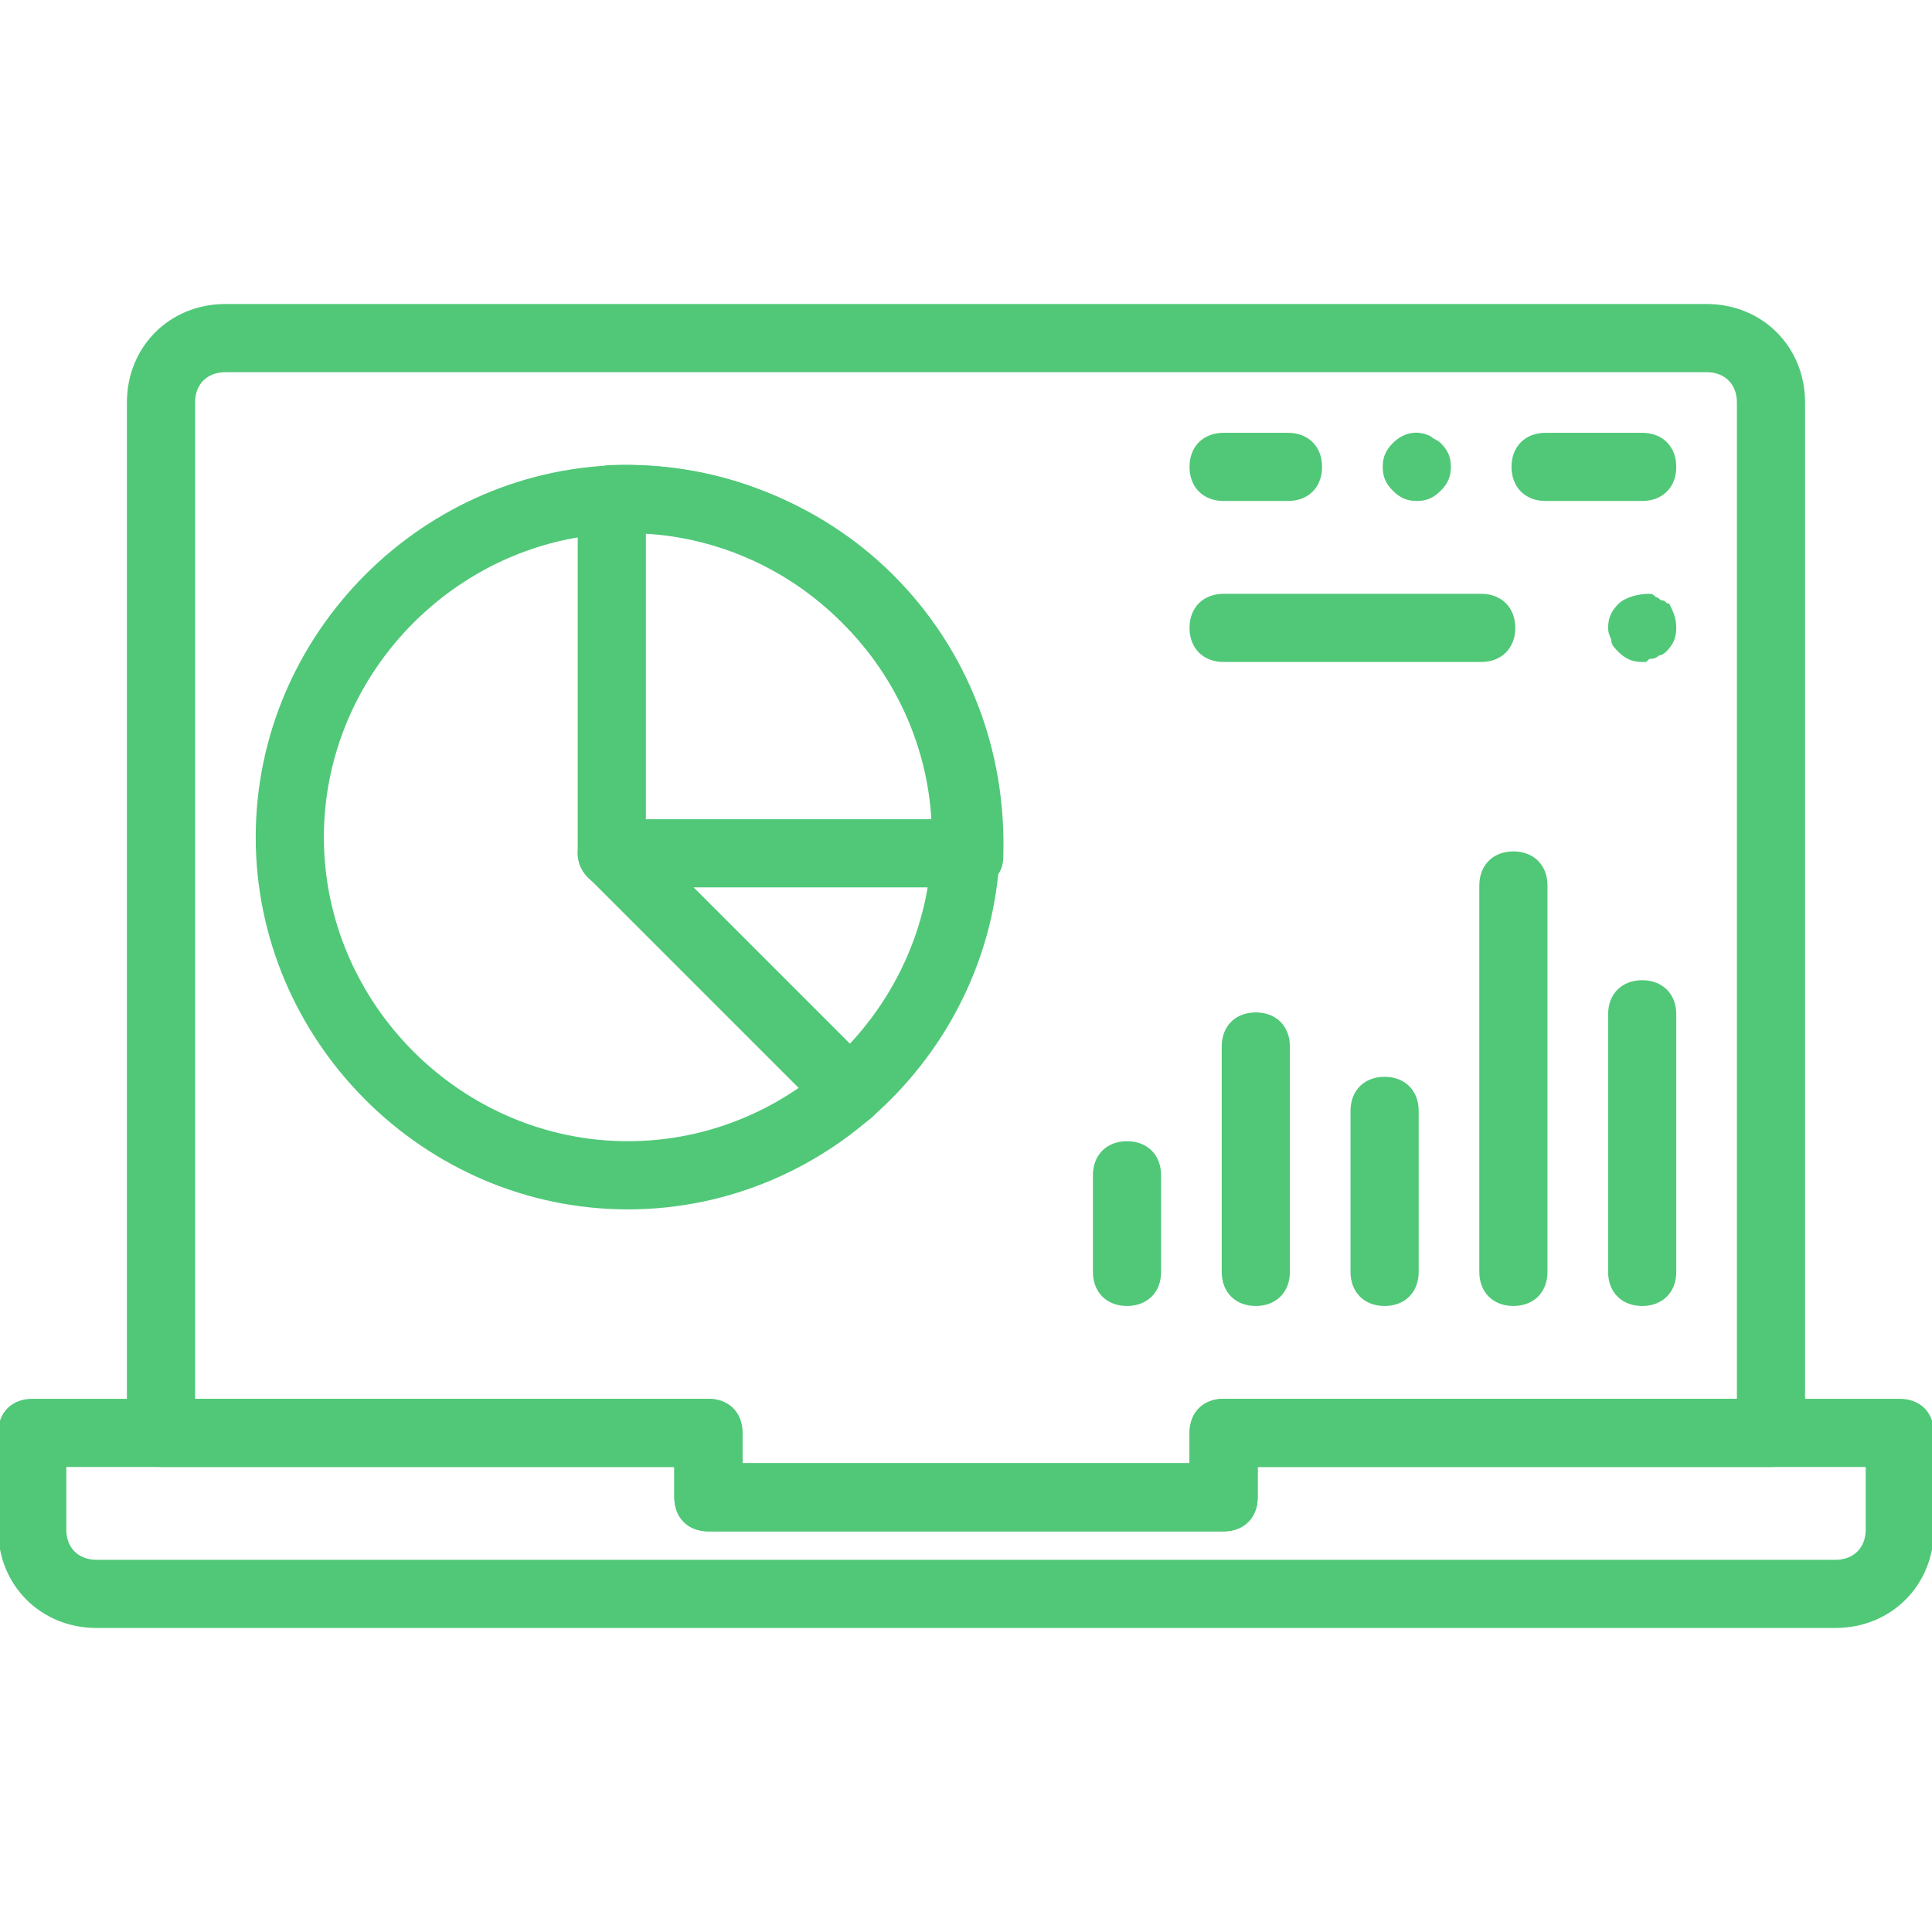
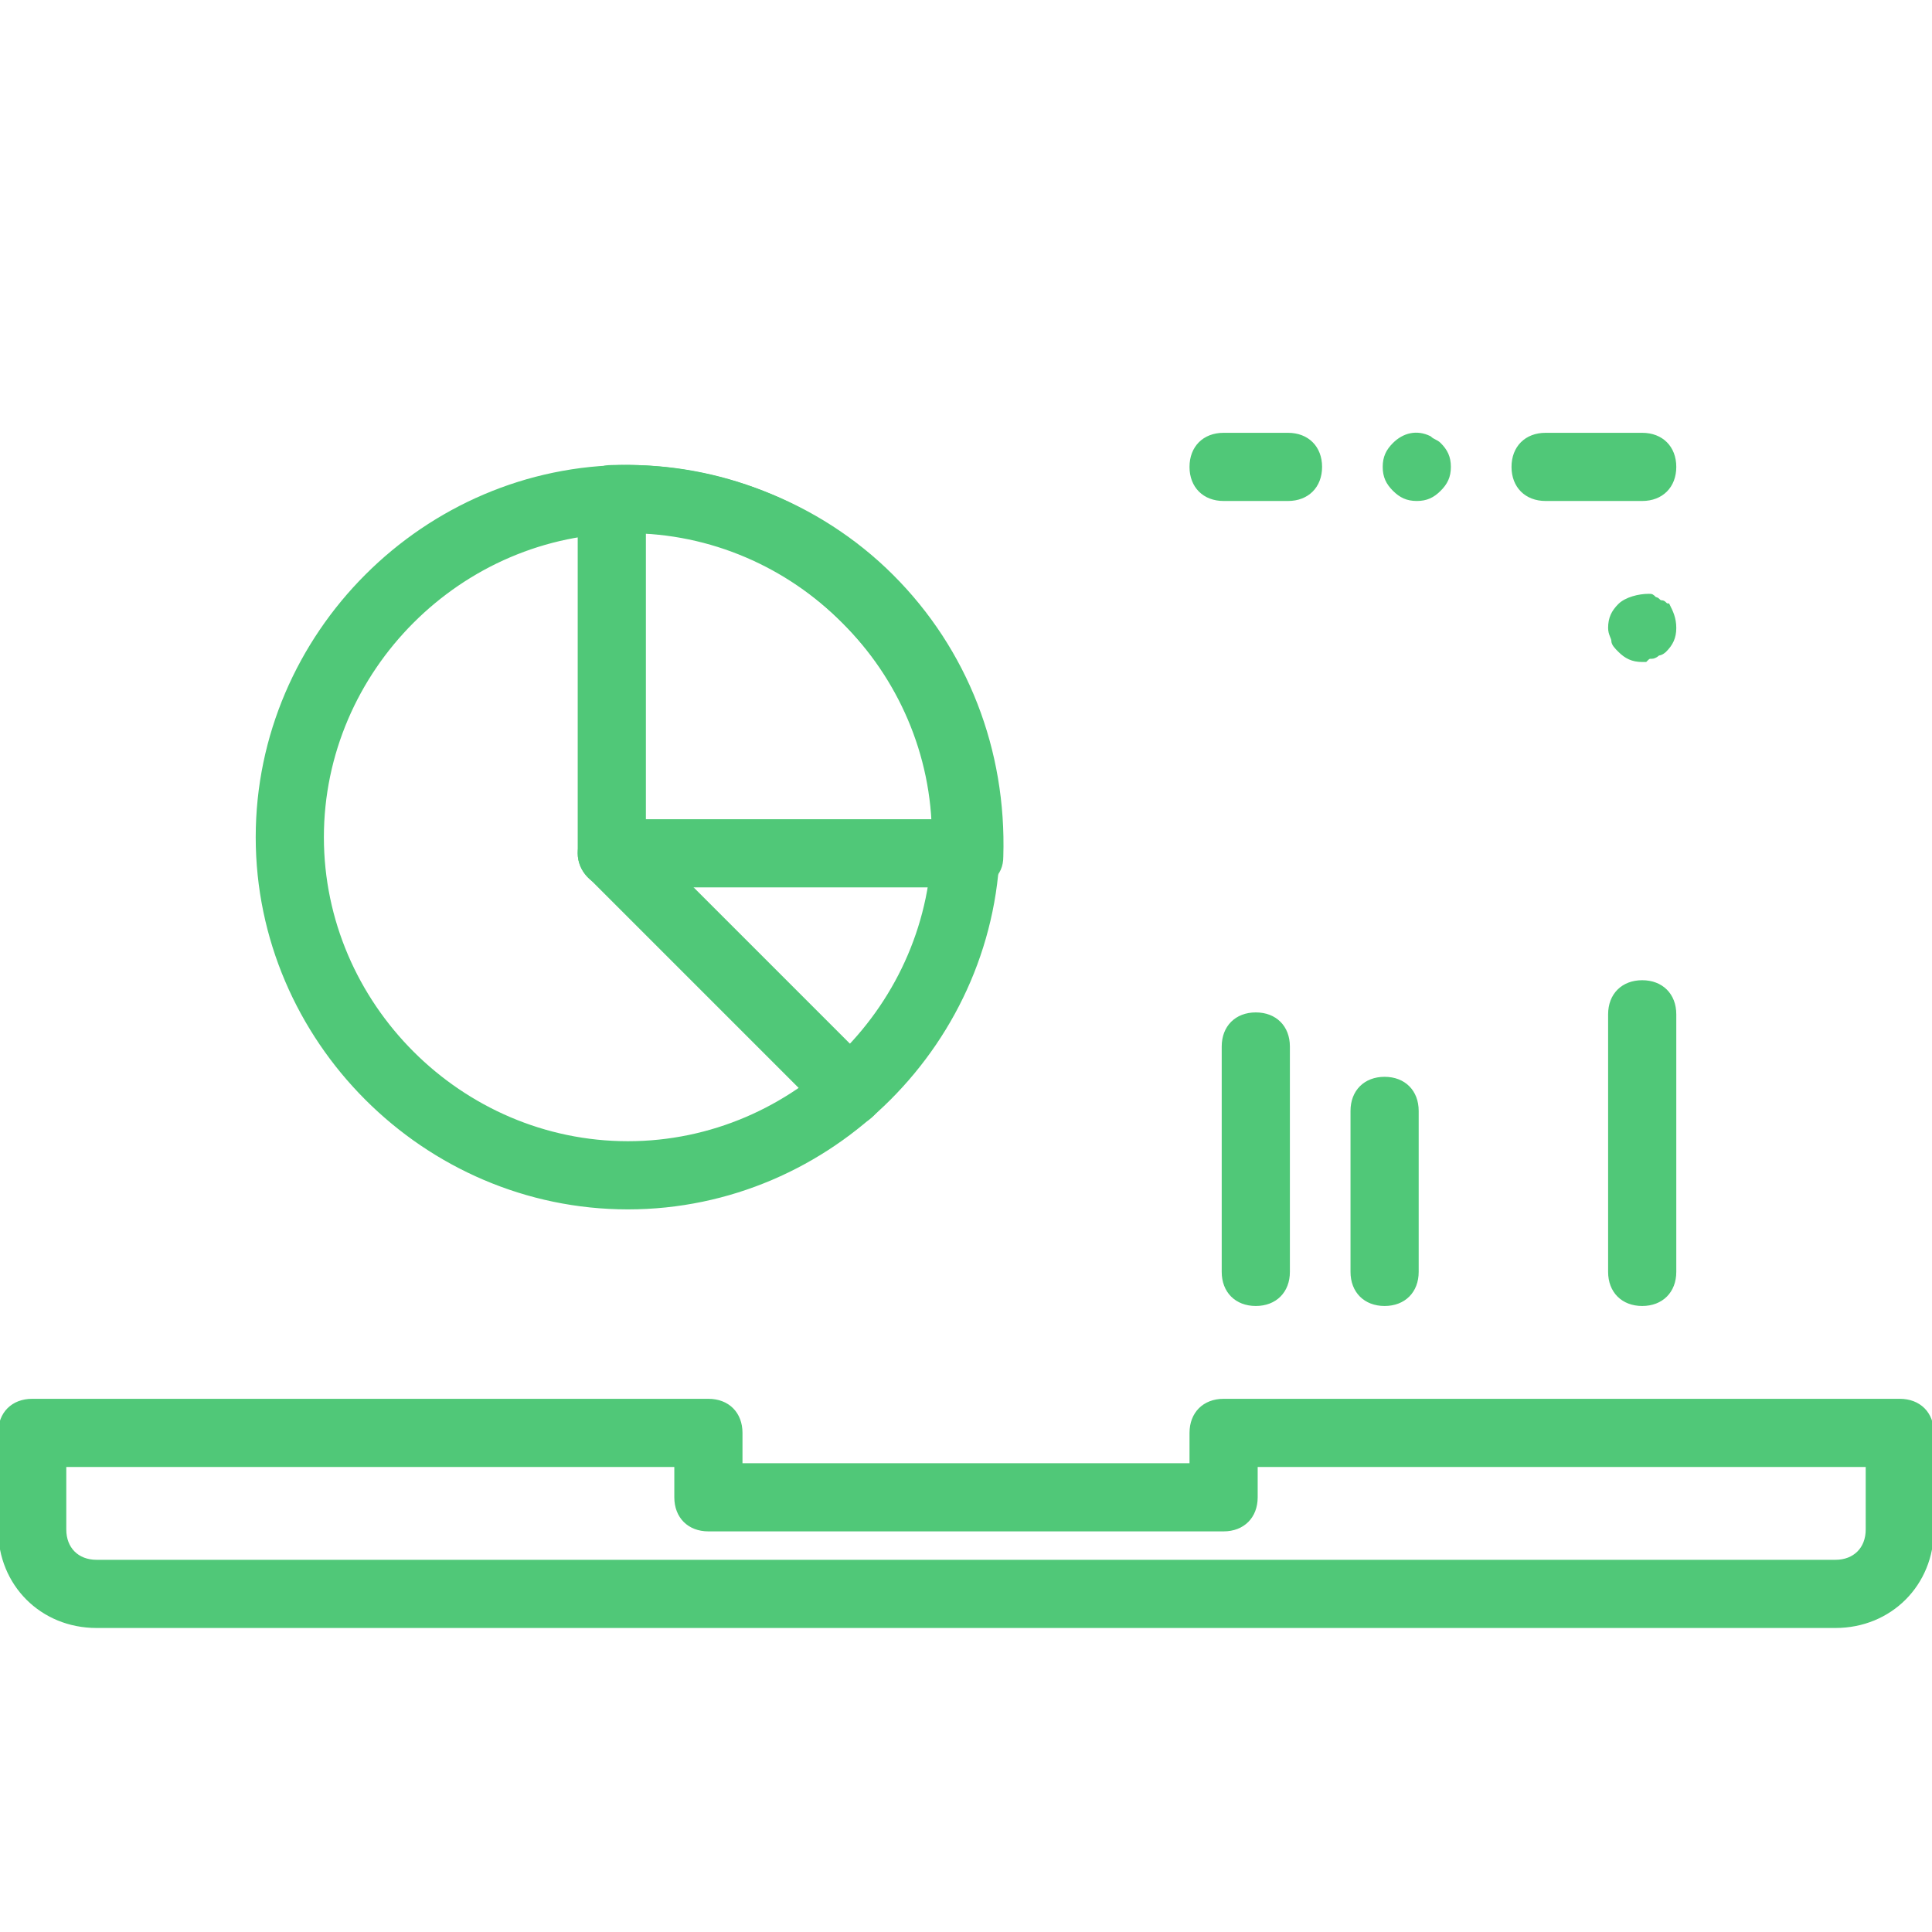
<svg xmlns="http://www.w3.org/2000/svg" fill="#50c878" height="800px" width="800px" version="1.1" id="Layer_1" viewBox="0 0 512 512" xml:space="preserve" stroke="#50c878">
  <g id="SVGRepo_bgCarrier" stroke-width="0" />
  <g id="SVGRepo_tracerCarrier" stroke-linecap="round" stroke-linejoin="round" />
  <g id="SVGRepo_iconCarrier">
    <g>
      <g>
-         <path d="M298.667,302.933c-5.12,0-8.533,3.413-8.533,8.533v25.6c0,5.12,3.413,8.533,8.533,8.533s8.533-3.413,8.533-8.533v-25.6 C307.2,306.347,303.787,302.933,298.667,302.933z" />
-       </g>
+         </g>
    </g>
    <g>
      <g>
        <path d="M332.8,268.8c-5.12,0-8.533,3.413-8.533,8.533v59.733c0,5.12,3.413,8.533,8.533,8.533c5.12,0,8.533-3.413,8.533-8.533 v-59.733C341.333,272.213,337.92,268.8,332.8,268.8z" />
      </g>
    </g>
    <g>
      <g>
        <path d="M366.933,285.867c-5.12,0-8.533,3.413-8.533,8.533v42.667c0,5.12,3.413,8.533,8.533,8.533s8.533-3.413,8.533-8.533V294.4 C375.467,289.28,372.053,285.867,366.933,285.867z" />
      </g>
    </g>
    <g>
      <g>
-         <path d="M401.067,226.133c-5.12,0-8.533,3.413-8.533,8.533v102.4c0,5.12,3.413,8.533,8.533,8.533c5.12,0,8.533-3.413,8.533-8.533 v-102.4C409.6,229.547,406.187,226.133,401.067,226.133z" />
-       </g>
+         </g>
    </g>
    <g>
      <g>
        <path d="M435.2,260.267c-5.12,0-8.533,3.413-8.533,8.533v68.267c0,5.12,3.413,8.533,8.533,8.533s8.533-3.413,8.533-8.533V268.8 C443.733,263.68,440.32,260.267,435.2,260.267z" />
      </g>
    </g>
    <g>
      <g>
        <path d="M166.4,123.733c-53.76,0-98.133,44.373-98.133,98.133S112.64,320,166.4,320s98.133-44.373,98.133-98.133 S220.16,123.733,166.4,123.733z M166.4,302.933c-44.373,0-81.067-36.693-81.067-81.067c0-44.373,36.693-81.067,81.067-81.067 s81.067,36.693,81.067,81.067S210.773,302.933,166.4,302.933z" />
      </g>
    </g>
    <g>
      <g>
        <path d="M236.373,152.747c-19.627-19.627-46.933-29.867-74.24-29.013c-2.56,0-4.267,0.853-5.973,2.56 c-1.707,1.707-2.56,3.413-2.56,5.973v93.867c0,4.267,3.413,8.533,8.533,8.533H256c1.707,0,4.267-0.853,6.827-1.707 c1.707-1.707,2.56-3.413,2.56-5.973C266.24,198.827,256,172.373,236.373,152.747z M170.667,217.6v-76.8 c20.48,0.853,38.4,9.387,52.907,23.893c14.507,14.507,23.04,32.427,23.893,52.907H170.667z" />
      </g>
    </g>
    <g>
      <g>
        <path d="M231.253,283.307l-63.147-63.147c-3.413-3.413-8.533-3.413-11.947,0s-3.413,8.533,0,11.947l63.147,63.147 c1.707,1.707,3.413,2.56,5.973,2.56s4.267-0.853,5.973-2.56C234.667,291.84,234.667,286.72,231.253,283.307z" />
      </g>
    </g>
    <g>
      <g>
-         <path d="M392.533,157.867h-68.267c-5.12,0-8.533,3.413-8.533,8.533c0,5.12,3.413,8.533,8.533,8.533h68.267 c5.12,0,8.533-3.413,8.533-8.533C401.067,161.28,397.653,157.867,392.533,157.867z" />
-       </g>
+         </g>
    </g>
    <g>
      <g>
        <path d="M442.027,160.427c-0.853,0-0.853-0.853-1.707-0.853c-0.853,0-0.853-0.853-1.707-0.853 c-0.853-0.853-0.853-0.853-1.707-0.853c-2.56,0-5.973,0.853-7.68,2.56s-2.56,3.413-2.56,5.973c0,1.707,0.853,2.56,0.853,3.413 s0.853,1.707,1.707,2.56c1.707,1.707,3.413,2.56,5.973,2.56c0.853,0,0.853,0,0.853,0c0.853-0.853,0.853-0.853,1.707-0.853 s1.707-0.853,1.707-0.853c0.853,0,1.707-0.853,1.707-0.853c1.707-1.707,2.56-3.413,2.56-5.973S442.88,162.133,442.027,160.427z" />
      </g>
    </g>
    <g>
      <g>
        <path d="M435.2,115.2h-25.6c-5.12,0-8.533,3.413-8.533,8.533s3.413,8.533,8.533,8.533h25.6c5.12,0,8.533-3.413,8.533-8.533 S440.32,115.2,435.2,115.2z" />
      </g>
    </g>
    <g>
      <g>
        <path d="M341.333,115.2h-17.067c-5.12,0-8.533,3.413-8.533,8.533s3.413,8.533,8.533,8.533h17.067c5.12,0,8.533-3.413,8.533-8.533 S346.453,115.2,341.333,115.2z" />
      </g>
    </g>
    <g>
      <g>
        <path d="M381.44,117.76c-0.853-0.853-1.707-0.853-2.56-1.707c-3.413-1.707-6.827-0.853-9.387,1.707 c-1.707,1.707-2.56,3.413-2.56,5.973s0.853,4.267,2.56,5.973s3.413,2.56,5.973,2.56s4.267-0.853,5.973-2.56 c1.707-1.707,2.56-3.413,2.56-5.973S383.147,119.467,381.44,117.76z" />
      </g>
    </g>
    <g>
      <g>
        <path d="M503.467,371.2h-179.2c-5.12,0-8.533,3.413-8.533,8.533v8.533H196.267v-8.533c0-5.12-3.413-8.533-8.533-8.533H8.533 c-5.12,0-8.533,3.413-8.533,8.533v25.6c0,14.507,11.093,25.6,25.6,25.6h460.8c14.507,0,25.6-11.093,25.6-25.6v-25.6 C512,374.613,508.587,371.2,503.467,371.2z M494.933,405.333c0,5.12-3.413,8.533-8.533,8.533H25.6 c-5.12,0-8.533-3.413-8.533-8.533v-17.067H179.2v8.533c0,5.12,3.413,8.533,8.533,8.533h136.533c5.12,0,8.533-3.413,8.533-8.533 v-8.533h162.133V405.333z" />
      </g>
    </g>
    <g>
      <g>
-         <path d="M452.267,81.067H59.733c-14.507,0-25.6,11.093-25.6,25.6v273.067c0,5.12,3.413,8.533,8.533,8.533H179.2v8.533 c0,5.12,3.413,8.533,8.533,8.533h136.533c5.12,0,8.533-3.413,8.533-8.533v-8.533h136.533c5.12,0,8.533-3.413,8.533-8.533V106.667 C477.867,92.16,466.773,81.067,452.267,81.067z M460.8,371.2H324.267c-5.12,0-8.533,3.413-8.533,8.533v8.533H196.267v-8.533 c0-5.12-3.413-8.533-8.533-8.533H51.2V106.667c0-5.12,3.413-8.533,8.533-8.533h392.533c5.12,0,8.533,3.413,8.533,8.533V371.2z" />
-       </g>
+         </g>
    </g>
  </g>
</svg>